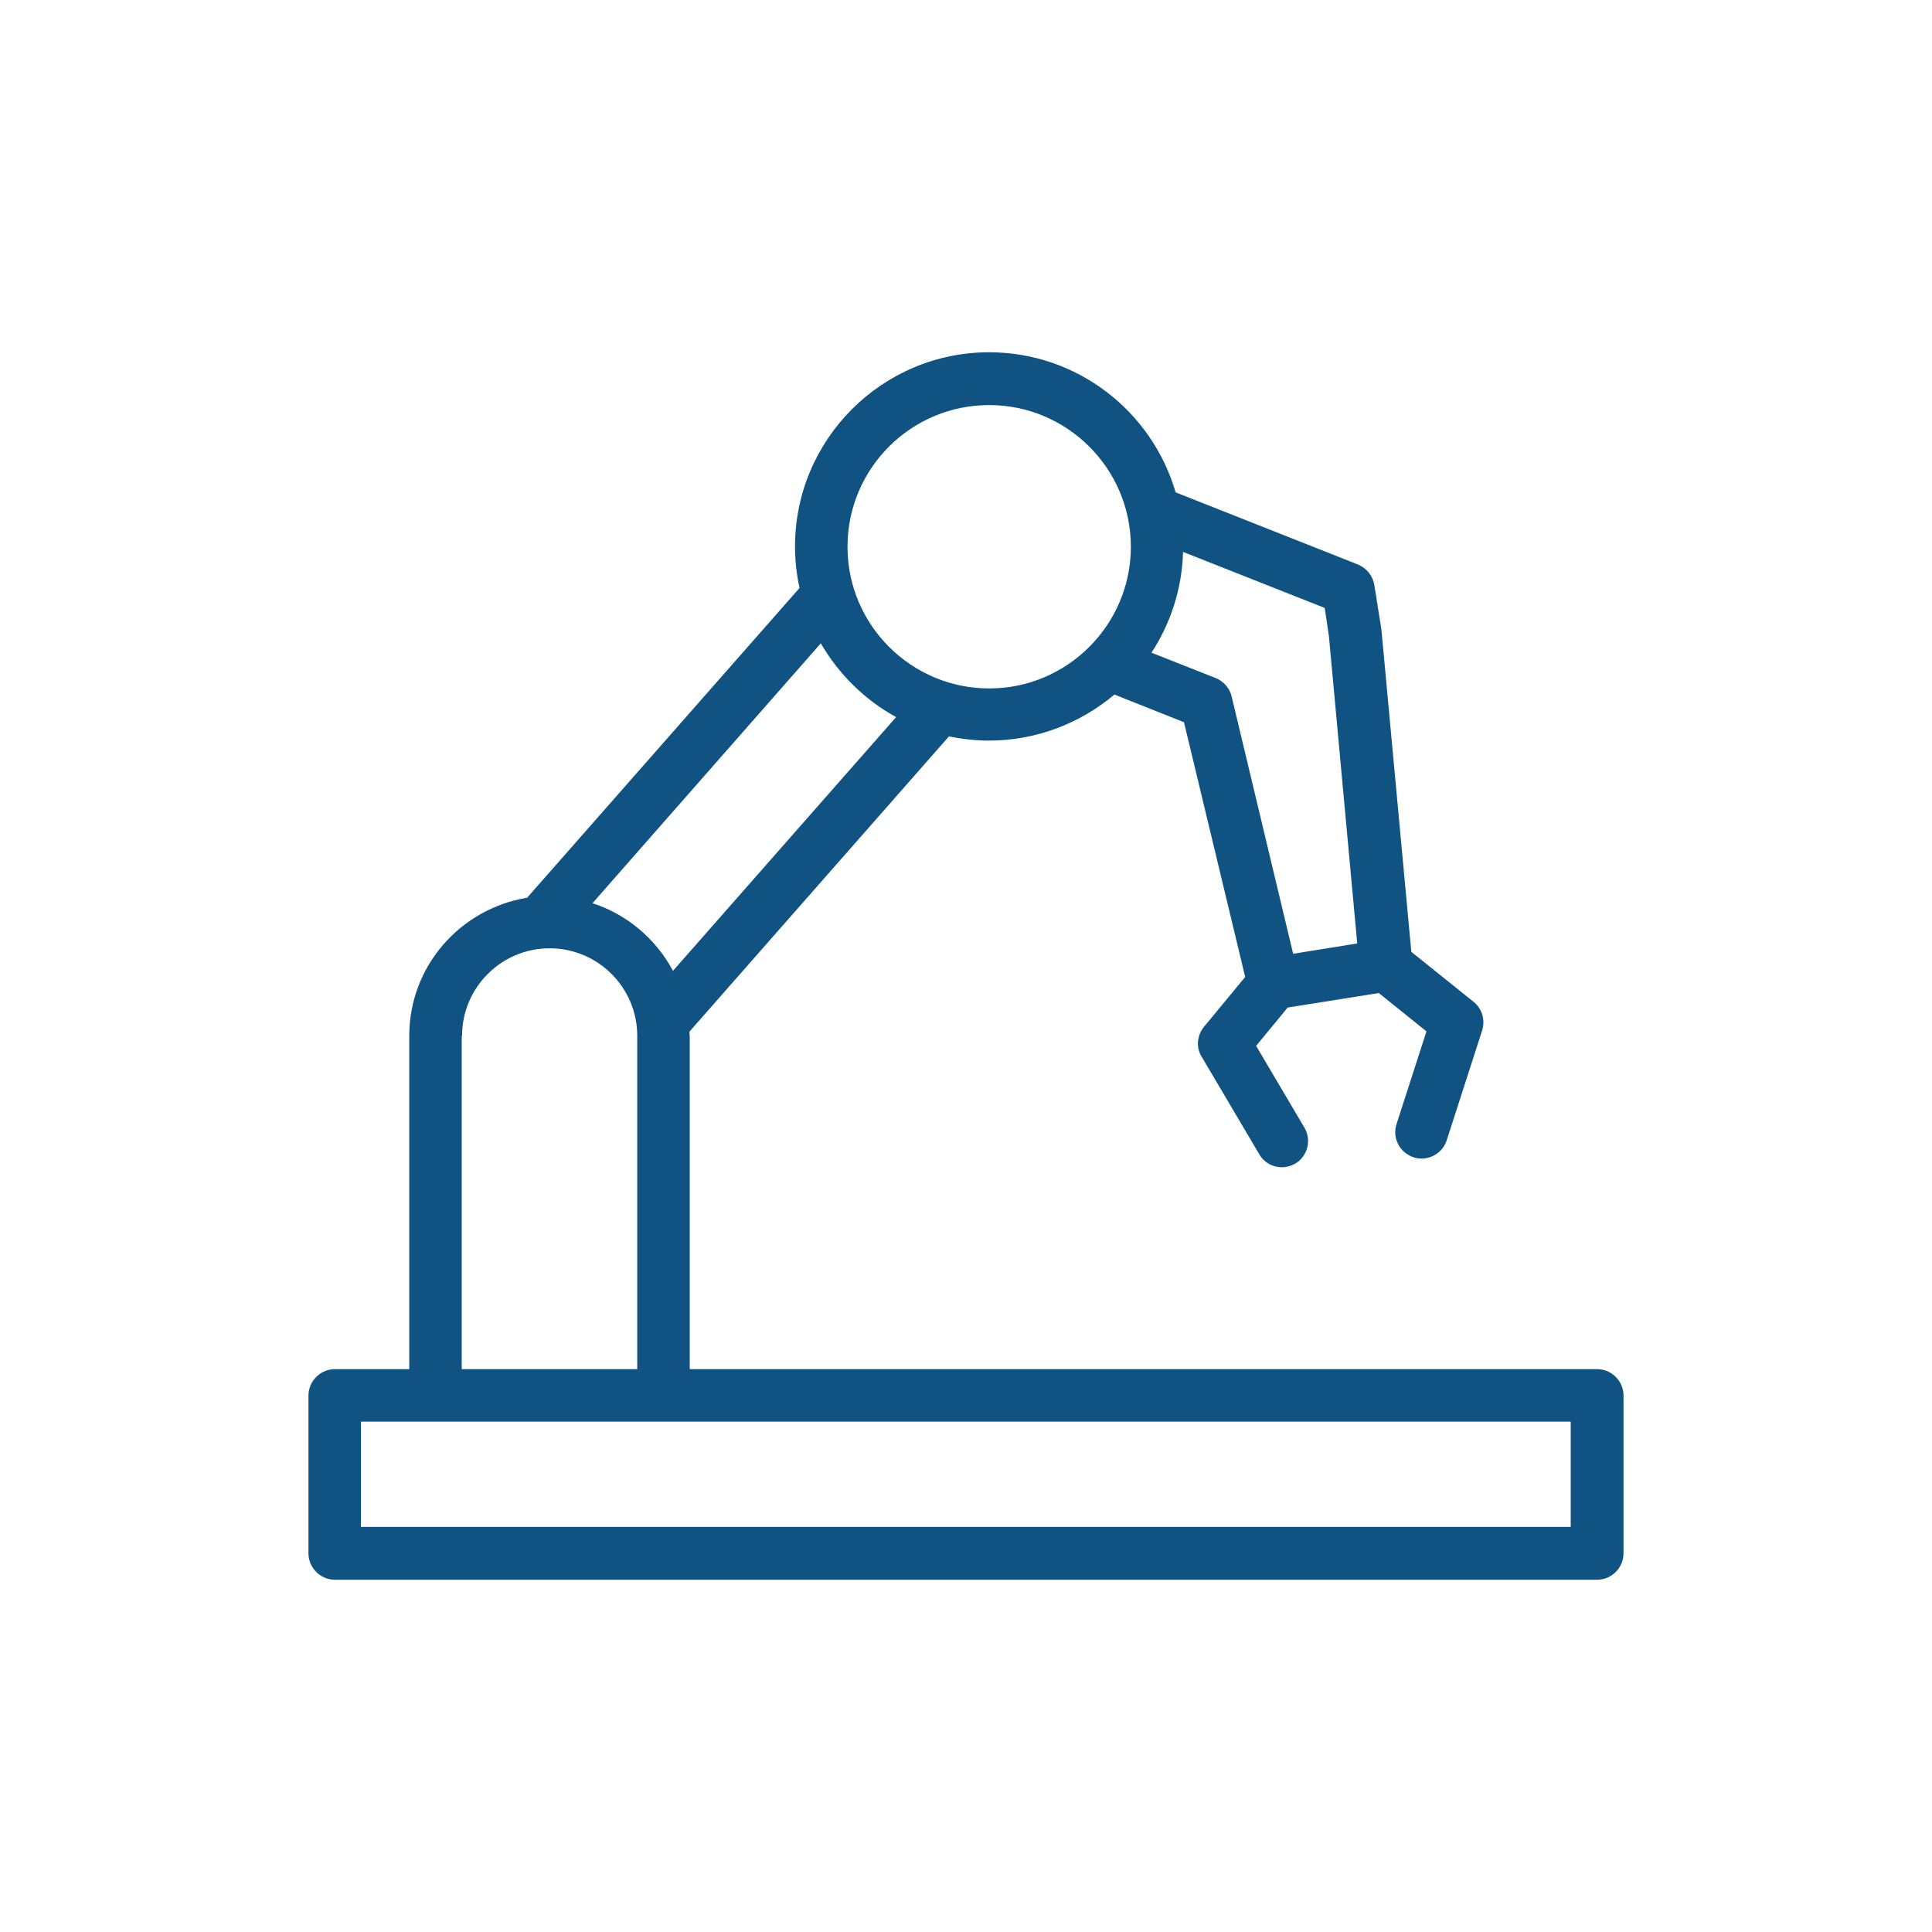
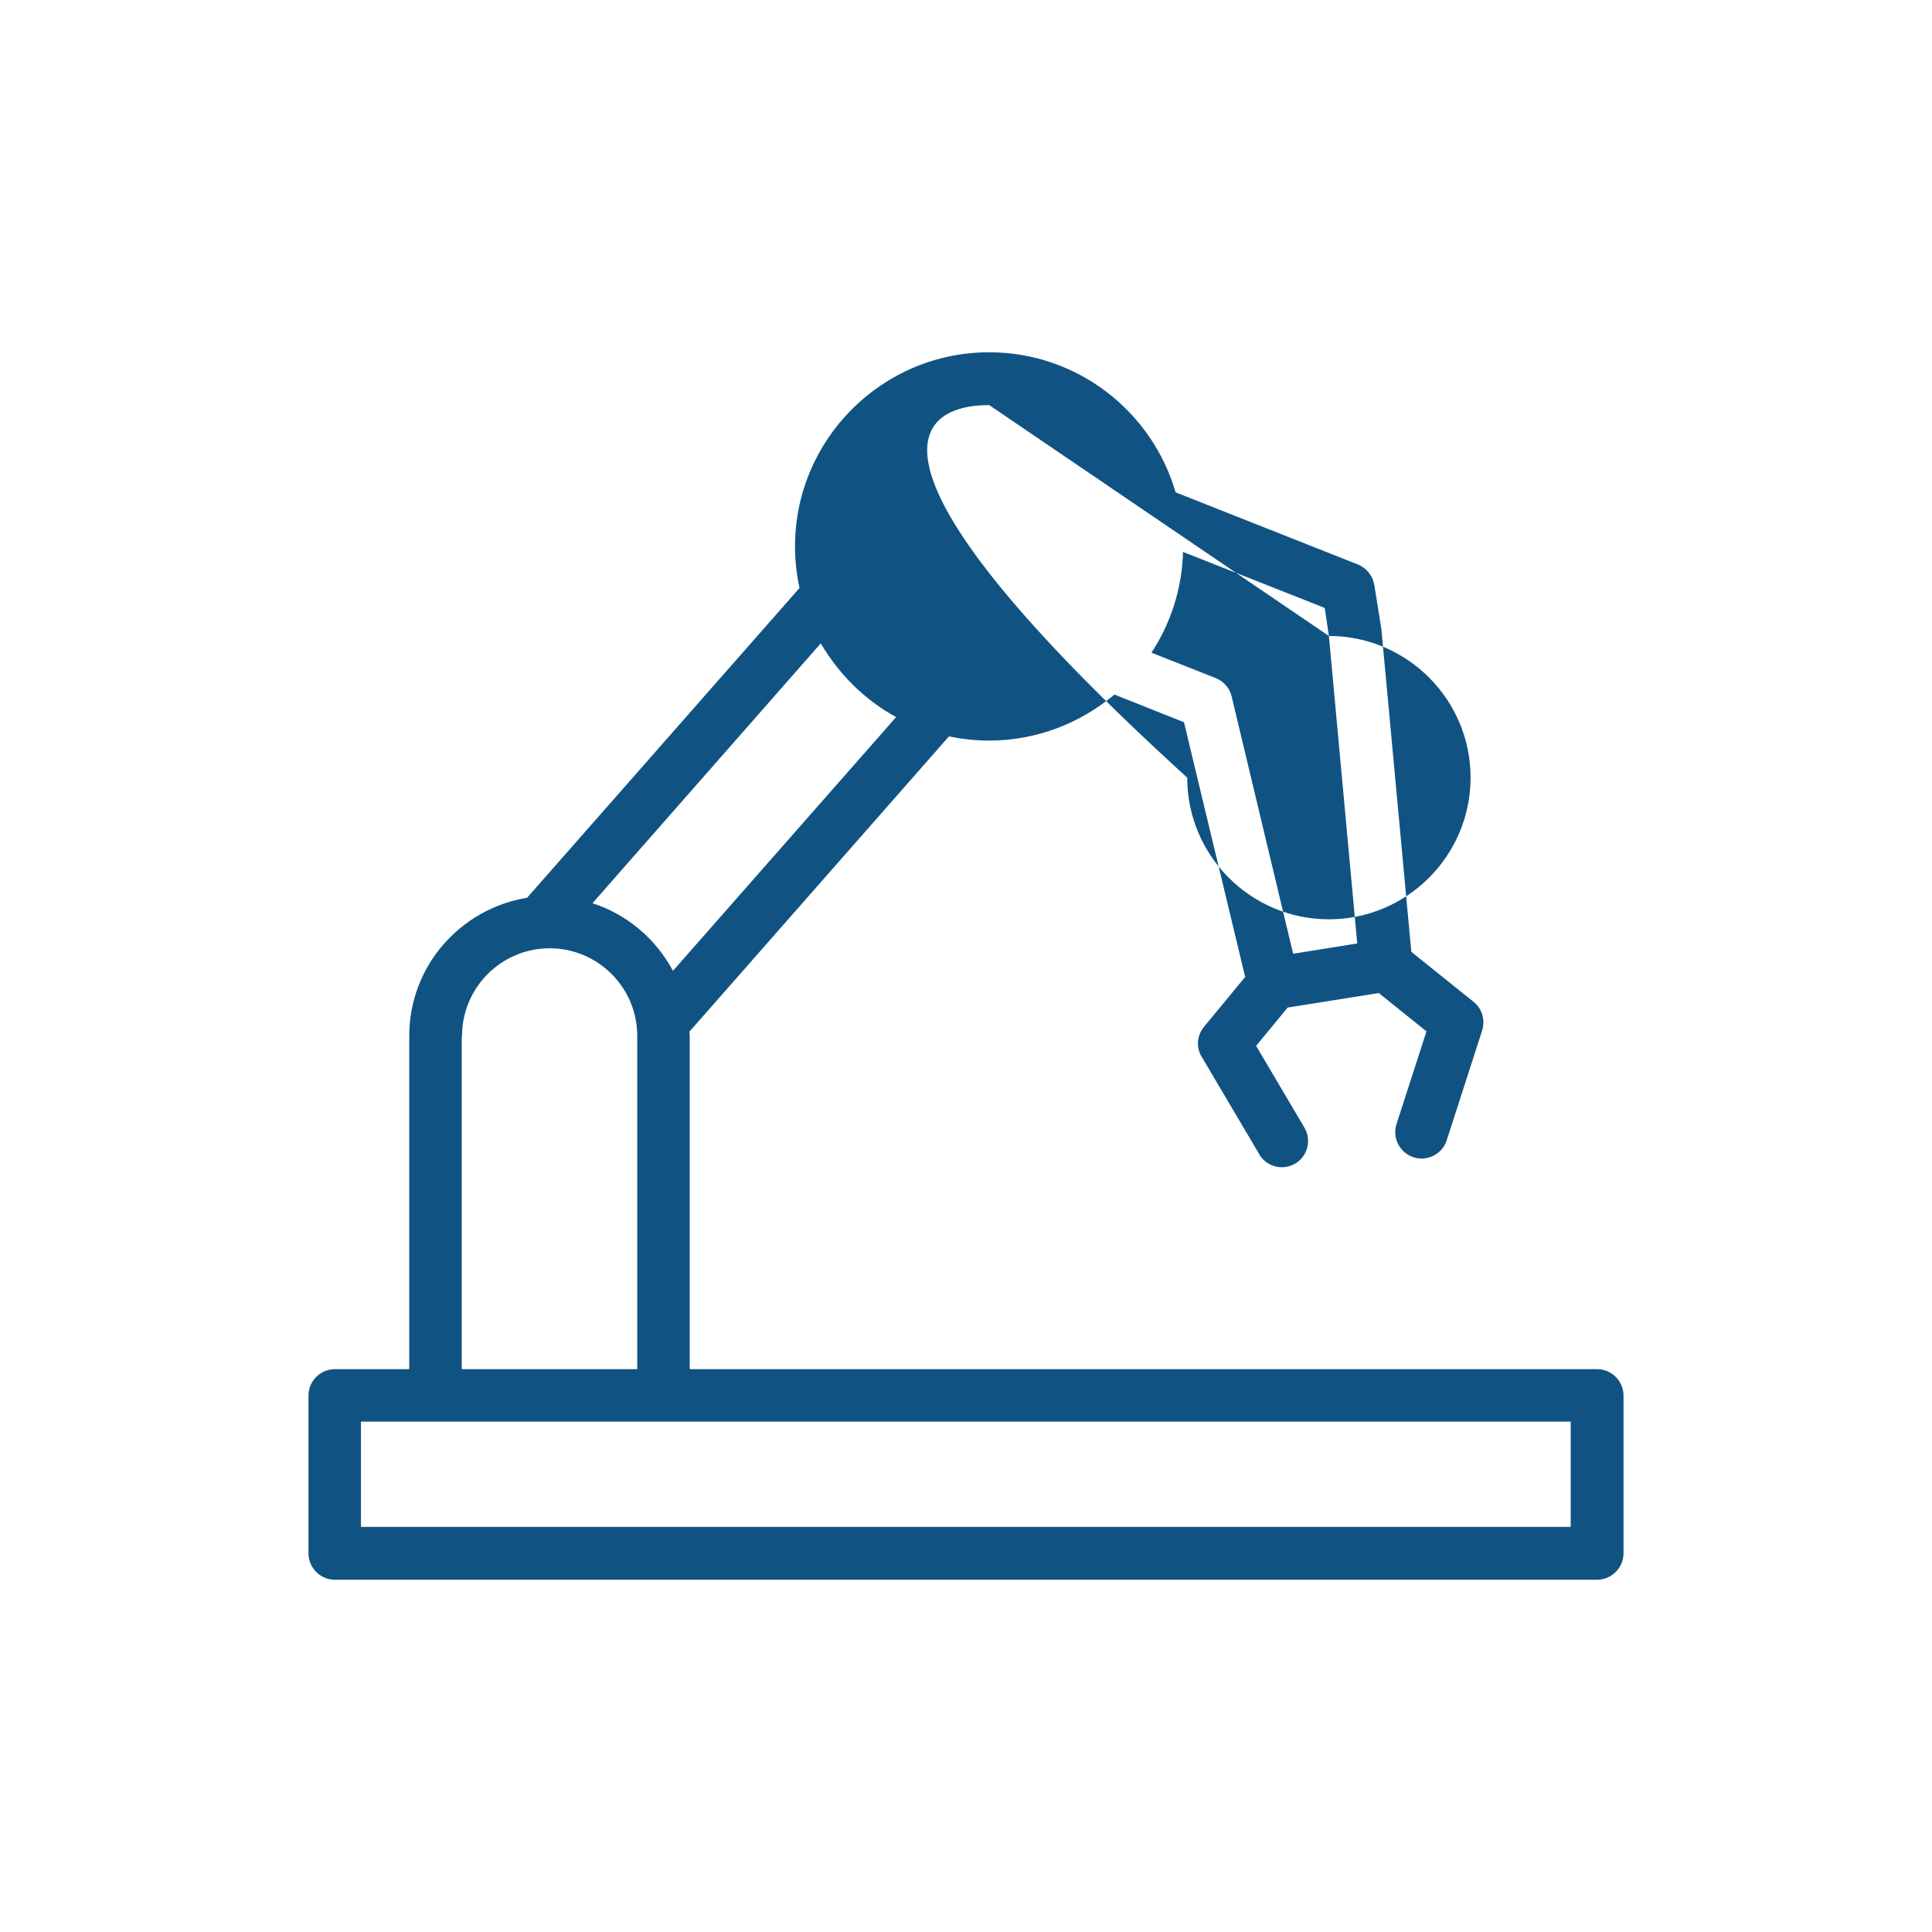
<svg xmlns="http://www.w3.org/2000/svg" height="100px" width="100px" fill="#105383" version="1.1" x="0px" y="0px" viewBox="0 0 60 60" style="enable-background:new 0 0 60 60;" xml:space="preserve">
-   <path d="M49.6,42.52H21.42V32.17c0-0.04-0.01-0.08-0.01-0.13l8.06-9.17c0.4,0.08,0.82,0.13,1.24,0.13c1.48,0,2.84-0.54,3.9-1.43  l2.16,0.86l1.9,7.91l-1.28,1.55c-0.22,0.27-0.25,0.64-0.07,0.93l1.79,3.03c0.15,0.26,0.42,0.4,0.7,0.4c0.14,0,0.28-0.04,0.41-0.11  c0.39-0.23,0.52-0.73,0.29-1.12l-1.5-2.54l0.98-1.19l2.83-0.45l1.48,1.19l-0.93,2.88c-0.14,0.43,0.1,0.89,0.53,1.03  c0.08,0.03,0.17,0.04,0.25,0.04c0.34,0,0.67-0.22,0.78-0.57l1.1-3.41c0.1-0.32,0-0.68-0.27-0.89l-1.93-1.55l-0.93-10.02l-0.22-1.38  c-0.05-0.28-0.24-0.52-0.51-0.63l-5.66-2.24c-0.73-2.51-3.05-4.35-5.79-4.35c-3.33,0-6.03,2.71-6.03,6.03  c0,0.44,0.05,0.88,0.14,1.29l-8.46,9.62c-2.07,0.34-3.66,2.12-3.66,4.29v10.35H10.4c-0.45,0-0.82,0.37-0.82,0.82v4.9  c0,0.45,0.37,0.82,0.82,0.82h39.2c0.45,0,0.82-0.37,0.82-0.82v-4.9C50.42,42.89,50.05,42.52,49.6,42.52z M41.27,19.75l0.88,9.55  l-1.99,0.32l-1.91-7.99c-0.06-0.26-0.25-0.47-0.49-0.57l-2-0.79c0.59-0.9,0.95-1.98,0.98-3.13l4.4,1.74L41.27,19.75z M30.72,12.58  c2.42,0,4.4,1.97,4.4,4.4c0,2.42-1.97,4.4-4.4,4.4c-2.42,0-4.4-1.97-4.4-4.4C26.32,14.55,28.29,12.58,30.72,12.58z M27.83,22.27  l-6.93,7.88c-0.53-0.99-1.42-1.75-2.5-2.1l7.09-8.07C26.05,20.94,26.86,21.74,27.83,22.27z M14.35,32.17c0-1.5,1.22-2.72,2.72-2.72  c1.5,0,2.72,1.22,2.72,2.72v10.35h-5.45V32.17z M48.79,47.42H11.21v-3.27h2.31h7.08h28.18V47.42z" />
+   <path d="M49.6,42.52H21.42V32.17c0-0.04-0.01-0.08-0.01-0.13l8.06-9.17c0.4,0.08,0.82,0.13,1.24,0.13c1.48,0,2.84-0.54,3.9-1.43  l2.16,0.86l1.9,7.91l-1.28,1.55c-0.22,0.27-0.25,0.64-0.07,0.93l1.79,3.03c0.15,0.26,0.42,0.4,0.7,0.4c0.14,0,0.28-0.04,0.41-0.11  c0.39-0.23,0.52-0.73,0.29-1.12l-1.5-2.54l0.98-1.19l2.83-0.45l1.48,1.19l-0.93,2.88c-0.14,0.43,0.1,0.89,0.53,1.03  c0.08,0.03,0.17,0.04,0.25,0.04c0.34,0,0.67-0.22,0.78-0.57l1.1-3.41c0.1-0.32,0-0.68-0.27-0.89l-1.93-1.55l-0.93-10.02l-0.22-1.38  c-0.05-0.28-0.24-0.52-0.51-0.63l-5.66-2.24c-0.73-2.51-3.05-4.35-5.79-4.35c-3.33,0-6.03,2.71-6.03,6.03  c0,0.44,0.05,0.88,0.14,1.29l-8.46,9.62c-2.07,0.34-3.66,2.12-3.66,4.29v10.35H10.4c-0.45,0-0.82,0.37-0.82,0.82v4.9  c0,0.45,0.37,0.82,0.82,0.82h39.2c0.45,0,0.82-0.37,0.82-0.82v-4.9C50.42,42.89,50.05,42.52,49.6,42.52z M41.27,19.75l0.88,9.55  l-1.99,0.32l-1.91-7.99c-0.06-0.26-0.25-0.47-0.49-0.57l-2-0.79c0.59-0.9,0.95-1.98,0.98-3.13l4.4,1.74L41.27,19.75z c2.42,0,4.4,1.97,4.4,4.4c0,2.42-1.97,4.4-4.4,4.4c-2.42,0-4.4-1.97-4.4-4.4C26.32,14.55,28.29,12.58,30.72,12.58z M27.83,22.27  l-6.93,7.88c-0.53-0.99-1.42-1.75-2.5-2.1l7.09-8.07C26.05,20.94,26.86,21.74,27.83,22.27z M14.35,32.17c0-1.5,1.22-2.72,2.72-2.72  c1.5,0,2.72,1.22,2.72,2.72v10.35h-5.45V32.17z M48.79,47.42H11.21v-3.27h2.31h7.08h28.18V47.42z" />
</svg>